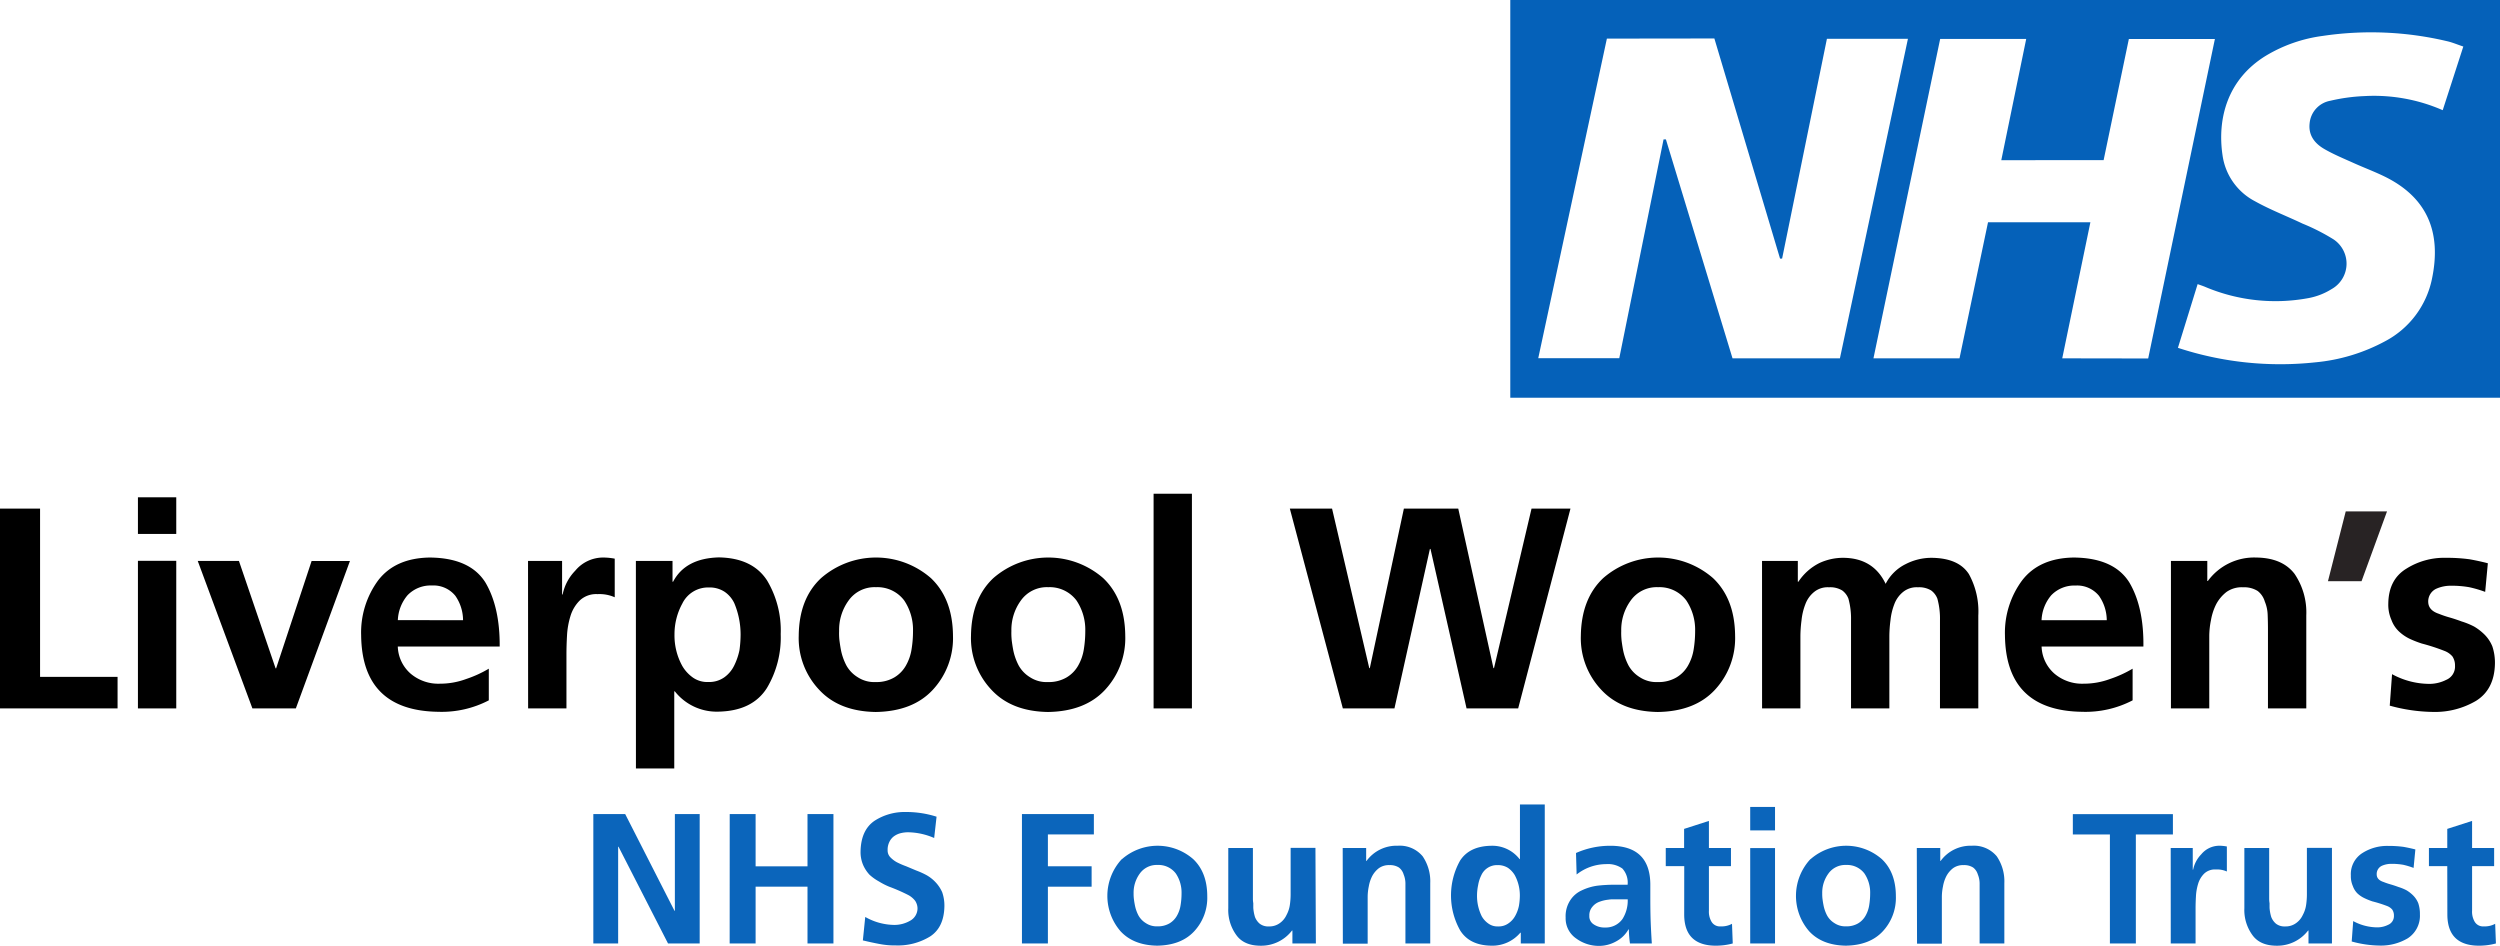
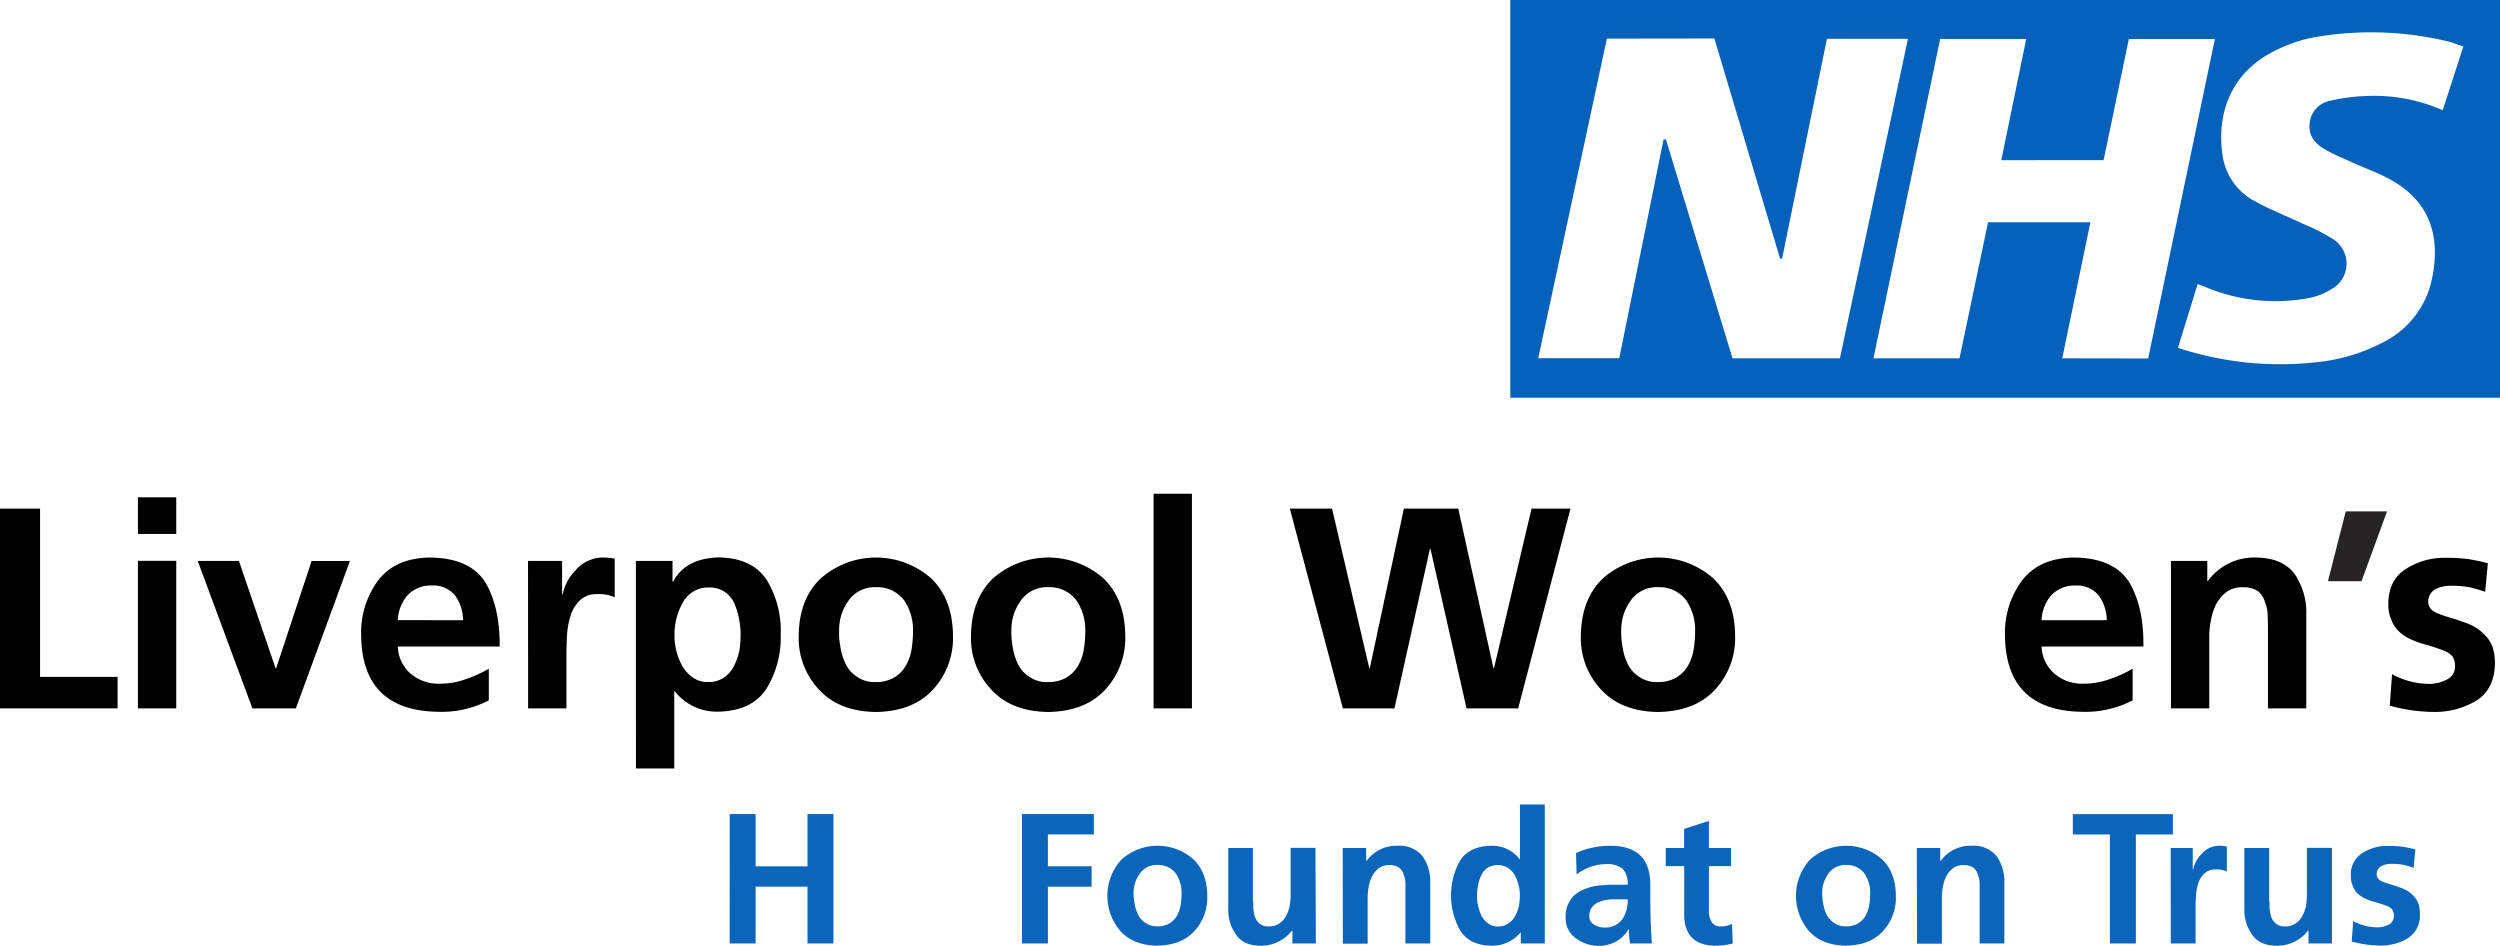
<svg xmlns="http://www.w3.org/2000/svg" viewBox="0 0 532.88 201.57">
  <defs>
    <style>.cls-1{fill:#0561b9;}.cls-2{fill:#282324;}.cls-3{fill:#0b65bb;}</style>
  </defs>
  <title>Asset 1</title>
  <g id="Layer_2" data-name="Layer 2">
    <g id="Layer_1-2" data-name="Layer 1">
      <path class="cls-1" d="M326.86,84.78V0h211V84.78ZM347.45,8.23,332.82,76.35h17.27l9.44-46.64.5,0,14.2,46.67h22.89L411.62,8.27H394.35L384.8,55.12l-.44,0-14-46.92ZM462.83,76.41l14.22-68.1H458.71l-5.38,25.83H431.52L436.83,8.3H418.49L404.27,76.38h18.34l6.08-29h21.82l-6,29Zm62.78-52.92L530,9.92c-1.29-.43-2.31-.87-3.38-1.12A70.29,70.29,0,0,0,500,7.66a31.38,31.38,0,0,0-12.13,4.25c-8.11,5-10.39,13.34-9.17,21.34a13.09,13.09,0,0,0,6.88,9.64c3.26,1.82,6.79,3.17,10.17,4.78A43.55,43.55,0,0,1,502.3,51a6.21,6.21,0,0,1-.39,10.63A14.15,14.15,0,0,1,497,63.54,38.44,38.44,0,0,1,475,61.16c-.49-.21-1-.37-1.63-.6l-4.2,13.58a69.78,69.78,0,0,0,29.21,3.1,38.8,38.8,0,0,0,15-4.53,19.42,19.42,0,0,0,9.92-13.18c2.13-10.06-1-17.54-10.28-22-2.08-1-4.26-1.82-6.37-2.77s-4.26-1.83-6.28-3-3.42-2.9-3.13-5.47a5.38,5.38,0,0,1,4.4-4.81,38.35,38.35,0,0,1,7.33-1A36.48,36.48,0,0,1,525.61,23.49Z" transform="translate(-4.94)" />
      <path class="cls-2" d="M508.31,123.88h-7.16L504.94,109h8.8Z" transform="translate(-4.94)" />
      <path d="M4.94,108.41h8.54v35.87H30V151H4.94Z" transform="translate(-4.94)" />
      <path d="M34.34,106h8.17v7.81H34.34Zm0,13.54h8.17V151H34.34Z" transform="translate(-4.94)" />
      <path d="M47.09,119.57h8.78l7.81,22.88h.12l7.56-22.87h8.17L68,151H58.74Z" transform="translate(-4.94)" />
      <path d="M109.13,149.28a21.75,21.75,0,0,1-10.8,2.44q-16.23-.24-16.41-16.29a18.74,18.74,0,0,1,3.66-11.77q3.66-4.7,10.92-4.82,8.6.06,11.9,5.31,3.11,5.25,3.05,13.66H89.73a8,8,0,0,0,2.75,5.79,9.1,9.1,0,0,0,6.22,2.13,16,16,0,0,0,5.61-1,24.6,24.6,0,0,0,4.82-2.2Zm-5.49-17.08A9.16,9.16,0,0,0,102,127a6,6,0,0,0-5-2.2,6.83,6.83,0,0,0-5.19,2.07,8.77,8.77,0,0,0-2.07,5.31Z" transform="translate(-4.94)" />
      <path d="M117.49,119.57h7.26v7.14h.12a10.14,10.14,0,0,1,2.68-5.06,7.72,7.72,0,0,1,5.92-2.81,13.39,13.39,0,0,1,2.5.24v8.23a8,8,0,0,0-3.66-.67,5.11,5.11,0,0,0-3.78,1.34,7.89,7.89,0,0,0-2,3.35,17,17,0,0,0-.73,4.15q-.12,2.14-.12,4V151h-8.17Z" transform="translate(-4.94)" />
      <path d="M140.48,119.57h7.81V124h.12q2.62-5,9.76-5.19,7.14.12,10.25,4.88a20.78,20.78,0,0,1,2.93,11.47,21,21,0,0,1-2.93,11.47q-3.11,4.94-10.43,5.06a11.36,11.36,0,0,1-9.21-4.33h-.12V163.8h-8.17Zm9.94,9a13.6,13.6,0,0,0-1.71,6.65,13.44,13.44,0,0,0,1.65,6.71,7.88,7.88,0,0,0,2.2,2.44,5.32,5.32,0,0,0,3.35,1,5.58,5.58,0,0,0,3.42-1,6.66,6.66,0,0,0,2.07-2.44,13.67,13.67,0,0,0,1.16-3.35,24.68,24.68,0,0,0,.24-3.35,17.21,17.21,0,0,0-1.34-6.65,6.09,6.09,0,0,0-2.07-2.44,5.82,5.82,0,0,0-3.36-.92A6.1,6.1,0,0,0,150.43,128.54Z" transform="translate(-4.94)" />
      <path d="M179.95,123.23a17.81,17.81,0,0,1,23.42,0q4.63,4.39,4.7,12.26A16.16,16.16,0,0,1,203.8,147q-4.27,4.64-12.2,4.76-7.81-.12-12.08-4.76a16,16,0,0,1-4.33-11.47Q175.25,127.62,179.95,123.23Zm3.9,13.11q.12,1,.3,2a12.12,12.12,0,0,0,1.22,3.54,6.85,6.85,0,0,0,2.44,2.5,6.39,6.39,0,0,0,3.78,1,7.44,7.44,0,0,0,4-1,6.86,6.86,0,0,0,2.44-2.5,10.15,10.15,0,0,0,1.22-3.54,24.23,24.23,0,0,0,.3-3.84,11.22,11.22,0,0,0-1.89-6.53,7.15,7.15,0,0,0-6-2.81,6.8,6.8,0,0,0-5.86,2.87,10.64,10.64,0,0,0-2,6.47A13.71,13.71,0,0,0,183.85,136.35Z" transform="translate(-4.94)" />
      <path d="M216.67,123.23a17.81,17.81,0,0,1,23.42,0q4.63,4.39,4.7,12.26A16.16,16.16,0,0,1,240.52,147q-4.27,4.64-12.2,4.76-7.81-.12-12.08-4.76a16,16,0,0,1-4.33-11.47Q212,127.62,216.67,123.23Zm3.9,13.11q.12,1,.3,2a12.12,12.12,0,0,0,1.22,3.54,6.85,6.85,0,0,0,2.44,2.5,6.39,6.39,0,0,0,3.78,1,7.44,7.44,0,0,0,4-1,6.86,6.86,0,0,0,2.44-2.5,10.15,10.15,0,0,0,1.22-3.54,24.23,24.23,0,0,0,.3-3.84,11.22,11.22,0,0,0-1.89-6.53,7.15,7.15,0,0,0-6-2.81,6.8,6.8,0,0,0-5.86,2.87,10.64,10.64,0,0,0-2,6.47A13.71,13.71,0,0,0,220.58,136.35Z" transform="translate(-4.94)" />
      <path d="M250.83,105.24H259V151h-8.17Z" transform="translate(-4.94)" />
      <path d="M279.87,108.41h9l7.93,34h.12l7.26-34h11.59l7.5,34h.12l8-34h8.3L328.54,151h-11l-7.69-34h-.12l-7.56,34h-11Z" transform="translate(-4.94)" />
      <path d="M346.66,123.23a17.81,17.81,0,0,1,23.42,0q4.63,4.39,4.7,12.26A16.16,16.16,0,0,1,370.51,147q-4.27,4.64-12.2,4.76-7.81-.12-12.08-4.76a16,16,0,0,1-4.33-11.47Q342,127.62,346.66,123.23Zm3.9,13.11q.12,1,.3,2a12.12,12.12,0,0,0,1.22,3.54,6.85,6.85,0,0,0,2.44,2.5,6.39,6.39,0,0,0,3.78,1,7.44,7.44,0,0,0,4-1,6.86,6.86,0,0,0,2.44-2.5,10.15,10.15,0,0,0,1.22-3.54,24.23,24.23,0,0,0,.3-3.84,11.22,11.22,0,0,0-1.89-6.53,7.15,7.15,0,0,0-6-2.81,6.8,6.8,0,0,0-5.86,2.87,10.64,10.64,0,0,0-2,6.47A13.71,13.71,0,0,0,350.57,136.35Z" transform="translate(-4.94)" />
-       <path d="M380.52,119.57h7.63V124h.12a11.59,11.59,0,0,1,4.51-4,12,12,0,0,1,4.82-1.1q6.59-.06,9.27,5.55a9.49,9.49,0,0,1,4.27-4.21,12,12,0,0,1,5.55-1.34q5.73.06,7.93,3.48a16.5,16.5,0,0,1,2,8.84V151h-8.17V132.26a16.16,16.16,0,0,0-.55-4.64,3.89,3.89,0,0,0-1.34-1.77,4.93,4.93,0,0,0-2.81-.67,4.59,4.59,0,0,0-3.17,1,6.1,6.1,0,0,0-1.89,2.68,13.07,13.07,0,0,0-.79,3.35,27.43,27.43,0,0,0-.24,3.48V151h-8.17V132.26a16.13,16.13,0,0,0-.55-4.64,3.89,3.89,0,0,0-1.34-1.77,4.93,4.93,0,0,0-2.81-.67,4.58,4.58,0,0,0-3.17,1,6.1,6.1,0,0,0-1.89,2.68,13,13,0,0,0-.79,3.35,27.26,27.26,0,0,0-.24,3.48V151h-8.17Z" transform="translate(-4.94)" />
      <path d="M459.51,149.28a21.75,21.75,0,0,1-10.8,2.44q-16.23-.24-16.41-16.29A18.74,18.74,0,0,1,436,123.66q3.66-4.7,10.92-4.82,8.6.06,11.89,5.31,3.11,5.25,3,13.66H440.11a8,8,0,0,0,2.75,5.79,9.1,9.1,0,0,0,6.22,2.13,16,16,0,0,0,5.61-1,24.61,24.61,0,0,0,4.82-2.2ZM454,132.2a9.15,9.15,0,0,0-1.65-5.19,6,6,0,0,0-5-2.2,6.83,6.83,0,0,0-5.18,2.07,8.77,8.77,0,0,0-2.07,5.31Z" transform="translate(-4.94)" />
      <path d="M467.68,119.57h7.75v4.27h.12a12.23,12.23,0,0,1,10.31-5q5.55.06,8.17,3.48a14.61,14.61,0,0,1,2.5,8.84V151h-8.17V134.21q0-1.52-.06-3.11a8,8,0,0,0-.61-2.87,4.41,4.41,0,0,0-1.52-2.26,5.43,5.43,0,0,0-3.11-.79,5.63,5.63,0,0,0-3.54,1,8.15,8.15,0,0,0-2.2,2.62,12,12,0,0,0-1.1,3.35,17.47,17.47,0,0,0-.37,3.42V151h-8.17Z" transform="translate(-4.94)" />
      <path d="M534.66,126.16a24.92,24.92,0,0,0-3.42-1,21.75,21.75,0,0,0-3.9-.31,7.53,7.53,0,0,0-3.17.67,3,3,0,0,0-1.65,2.81q.06,1.77,2.26,2.5a21.92,21.92,0,0,0,2.32.79q1.28.37,2.56.85a15.54,15.54,0,0,1,2.68,1.1,11.37,11.37,0,0,1,2.2,1.71,7.67,7.67,0,0,1,1.65,2.5,11.07,11.07,0,0,1,.55,3.72q-.12,5.43-4,7.87a17.23,17.23,0,0,1-9.15,2.38,36,36,0,0,1-9.27-1.34l.49-6.71a16.72,16.72,0,0,0,8.05,2.07,8,8,0,0,0,3.48-.85,3.06,3.06,0,0,0,1.89-3,3.46,3.46,0,0,0-.55-2,4.16,4.16,0,0,0-1.65-1.16,43.32,43.32,0,0,0-4.88-1.59,22.26,22.26,0,0,1-2.56-1,9,9,0,0,1-2.32-1.59,6.34,6.34,0,0,1-1.59-2.44,8,8,0,0,1-.67-3.48q.06-5.12,3.84-7.44a15.13,15.13,0,0,1,8.48-2.32,35.88,35.88,0,0,1,5,.31q2.07.37,3.9.85Z" transform="translate(-4.94)" />
-       <path class="cls-3" d="M131.41,173.52h6.79l10.51,20.62h.08V173.52h5.29V201.1h-6.75l-10.55-20.62h-.08V201.1h-5.29Z" transform="translate(-4.94)" />
      <path class="cls-3" d="M160.48,173.52H166v11.14h11.06V173.52h5.53V201.1h-5.53V189H166V201.1h-5.53Z" transform="translate(-4.94)" />
-       <path class="cls-3" d="M198.48,177.4a6.53,6.53,0,0,0-1.42.16,4.19,4.19,0,0,0-1.42.59,3.13,3.13,0,0,0-1.07,1.19,3.74,3.74,0,0,0-.43,1.9,2.06,2.06,0,0,0,.55,1.46,5.82,5.82,0,0,0,1.38,1.07,16.93,16.93,0,0,0,2,.87l2.17.91a16.9,16.9,0,0,1,2.21,1,8,8,0,0,1,1.94,1.54,7.46,7.46,0,0,1,1.38,2.09,8.67,8.67,0,0,1,.47,3q-.08,4.46-3,6.4a13.08,13.08,0,0,1-7.31,1.94,17.38,17.38,0,0,1-3.59-.32q-1.5-.28-3.48-.75l.51-5a12.76,12.76,0,0,0,6.24,1.7,6.72,6.72,0,0,0,3.28-.87,3,3,0,0,0,1.62-2.69A3,3,0,0,0,200,192a4.64,4.64,0,0,0-1.38-1.18,36.9,36.9,0,0,0-4.15-1.82,15.21,15.21,0,0,1-2.17-1.11,10.47,10.47,0,0,1-2-1.42,7.41,7.41,0,0,1-1.38-2.09,7,7,0,0,1-.55-2.88q.08-4.58,3-6.56a11.79,11.79,0,0,1,6.6-1.86,21.25,21.25,0,0,1,6.6,1l-.51,4.54A14.49,14.49,0,0,0,198.48,177.4Z" transform="translate(-4.94)" />
      <path class="cls-3" d="M222.77,173.52H238.1v4.34h-9.8v6.79h9.32V189H228.3V201.1h-5.53Z" transform="translate(-4.94)" />
      <path class="cls-3" d="M244.1,183.12a11.53,11.53,0,0,1,15.17,0q3,2.84,3,7.94a10.46,10.46,0,0,1-2.77,7.43q-2.77,3-7.9,3.08-5.06-.08-7.82-3.08a11.51,11.51,0,0,1,.28-15.37Zm2.53,8.49q.08.67.2,1.26a7.84,7.84,0,0,0,.79,2.29,4.45,4.45,0,0,0,1.58,1.62,4.14,4.14,0,0,0,2.45.67,4.82,4.82,0,0,0,2.57-.63,4.43,4.43,0,0,0,1.58-1.62,6.58,6.58,0,0,0,.79-2.29,15.57,15.57,0,0,0,.2-2.49,7.26,7.26,0,0,0-1.22-4.23,4.63,4.63,0,0,0-3.91-1.82,4.4,4.4,0,0,0-3.79,1.86,6.89,6.89,0,0,0-1.3,4.19A8.94,8.94,0,0,0,246.63,191.62Z" transform="translate(-4.94)" />
      <path class="cls-3" d="M285.42,201.1h-5v-2.76h-.08a8.27,8.27,0,0,1-6.68,3.24q-3.59,0-5.21-2.29a9.07,9.07,0,0,1-1.7-5.69V180.75H272v10.86a5.43,5.43,0,0,0,.08.91c0,.32,0,.65,0,1a9,9,0,0,0,.36,1.94,3.54,3.54,0,0,0,1,1.42,2.93,2.93,0,0,0,1.94.59,3.76,3.76,0,0,0,2.41-.75,4.34,4.34,0,0,0,1.38-1.7,6.4,6.4,0,0,0,.71-2.17,15.81,15.81,0,0,0,.16-2.13v-10h5.29Z" transform="translate(-4.94)" />
      <path class="cls-3" d="M291.14,180.75h5v2.76h.08a7.91,7.91,0,0,1,6.67-3.24,6.34,6.34,0,0,1,5.29,2.25,9.46,9.46,0,0,1,1.62,5.73V201.1h-5.29V190.23q0-1,0-2a5.18,5.18,0,0,0-.39-1.86,2.86,2.86,0,0,0-1-1.46,3.52,3.52,0,0,0-2-.51,3.65,3.65,0,0,0-2.29.67,5.26,5.26,0,0,0-1.42,1.7,7.76,7.76,0,0,0-.71,2.17,11.3,11.3,0,0,0-.24,2.21v10h-5.29Z" transform="translate(-4.94)" />
      <path class="cls-3" d="M329.1,198.81H329a7.8,7.8,0,0,1-6.24,2.76q-4.62-.08-6.6-3.28a15.21,15.21,0,0,1,0-14.85q2-3.08,6.6-3.16a7.35,7.35,0,0,1,6.08,2.84h.08V171.47h5.29V201.1H329.1Zm-8.37-3.59a4.69,4.69,0,0,0,1.38,1.58,3.28,3.28,0,0,0,2.13.67,3.58,3.58,0,0,0,2.25-.67,4.54,4.54,0,0,0,1.42-1.58,7.43,7.43,0,0,0,.79-2.13,13,13,0,0,0,.2-2.21,9.07,9.07,0,0,0-1.07-4.31,5,5,0,0,0-1.46-1.58,4,4,0,0,0-2.21-.59,3.67,3.67,0,0,0-3.48,2.17,7.5,7.5,0,0,0-.67,2.09,10.9,10.9,0,0,0-.24,2.21A9.8,9.8,0,0,0,320.73,195.21Z" transform="translate(-4.94)" />
      <path class="cls-3" d="M340.87,181.82a17.81,17.81,0,0,1,7.07-1.54q8.89-.12,8.77,8.57v2.61q0,3,.08,5.1t.24,4.54h-4.66a25,25,0,0,1-.24-3h-.08a6.54,6.54,0,0,1-2.65,2.57,7.49,7.49,0,0,1-3.63.95,8.18,8.18,0,0,1-4.86-1.58,5.19,5.19,0,0,1-2.25-4.46,6.19,6.19,0,0,1,1-3.71,5.7,5.7,0,0,1,2.45-2.09,11.21,11.21,0,0,1,3.36-1,32.16,32.16,0,0,1,3.48-.2h2.92a4.45,4.45,0,0,0-1.11-3.44,5.28,5.28,0,0,0-3.48-.95,10.2,10.2,0,0,0-6.28,2.21Zm3.83,15.25a4.06,4.06,0,0,0,2.37.63,4.36,4.36,0,0,0,3.71-1.82,7.34,7.34,0,0,0,1.11-4.19h-3.2a5.75,5.75,0,0,0-.95.08,7.75,7.75,0,0,0-1.94.47,3.36,3.36,0,0,0-1.46,1.07,2.75,2.75,0,0,0-.63,1.9A2,2,0,0,0,344.71,197.07Z" transform="translate(-4.94)" />
      <path class="cls-3" d="M363.94,184.62H360v-3.87h3.91v-4.07l5.29-1.7v5.77h4.7v3.87h-4.7v9.48a4.21,4.21,0,0,0,.51,2.29,2.06,2.06,0,0,0,2,1.07,4.59,4.59,0,0,0,2.41-.55l.16,4.19a13.79,13.79,0,0,1-3.91.47q-6.4-.16-6.44-6.6Z" transform="translate(-4.94)" />
-       <path class="cls-3" d="M378,172h5.29V177H378Zm0,8.77h5.29V201.1H378Z" transform="translate(-4.94)" />
      <path class="cls-3" d="M390.88,183.12a11.53,11.53,0,0,1,15.17,0q3,2.84,3,7.94a10.46,10.46,0,0,1-2.77,7.43q-2.77,3-7.9,3.08-5.06-.08-7.82-3.08a11.51,11.51,0,0,1,.28-15.37Zm2.53,8.49q.08.67.2,1.26a7.84,7.84,0,0,0,.79,2.29,4.44,4.44,0,0,0,1.58,1.62,4.14,4.14,0,0,0,2.45.67,4.82,4.82,0,0,0,2.57-.63,4.44,4.44,0,0,0,1.58-1.62,6.6,6.6,0,0,0,.79-2.29,15.69,15.69,0,0,0,.2-2.49,7.27,7.27,0,0,0-1.22-4.23,4.63,4.63,0,0,0-3.91-1.82,4.4,4.4,0,0,0-3.79,1.86,6.89,6.89,0,0,0-1.3,4.19A8.78,8.78,0,0,0,393.41,191.62Z" transform="translate(-4.94)" />
      <path class="cls-3" d="M413.51,180.75h5v2.76h.08a7.91,7.91,0,0,1,6.67-3.24,6.34,6.34,0,0,1,5.29,2.25,9.46,9.46,0,0,1,1.62,5.73V201.1H426.9V190.23q0-1,0-2a5.18,5.18,0,0,0-.39-1.86,2.86,2.86,0,0,0-1-1.46,3.52,3.52,0,0,0-2-.51,3.65,3.65,0,0,0-2.29.67,5.26,5.26,0,0,0-1.42,1.7,7.76,7.76,0,0,0-.71,2.17,11.3,11.3,0,0,0-.24,2.21v10h-5.29Z" transform="translate(-4.94)" />
      <path class="cls-3" d="M454.67,177.87h-7.9v-4.34H468.1v4.34h-7.9V201.1h-5.53Z" transform="translate(-4.94)" />
      <path class="cls-3" d="M467.63,180.75h4.7v4.62h.08a6.57,6.57,0,0,1,1.74-3.28,5,5,0,0,1,3.83-1.82,8.71,8.71,0,0,1,1.62.16v5.33a5.22,5.22,0,0,0-2.37-.43,3.31,3.31,0,0,0-2.45.87,5.11,5.11,0,0,0-1.3,2.17,11,11,0,0,0-.47,2.69q-.08,1.38-.08,2.57v7.47h-5.29Z" transform="translate(-4.94)" />
      <path class="cls-3" d="M502,201.1h-5v-2.76h-.08a8.27,8.27,0,0,1-6.68,3.24q-3.59,0-5.21-2.29a9.07,9.07,0,0,1-1.7-5.69V180.75h5.29v10.86a5.43,5.43,0,0,0,.08.91c0,.32,0,.65,0,1a9,9,0,0,0,.36,1.94,3.54,3.54,0,0,0,1,1.42,2.93,2.93,0,0,0,1.94.59,3.76,3.76,0,0,0,2.41-.75,4.34,4.34,0,0,0,1.38-1.7,6.4,6.4,0,0,0,.71-2.17,15.81,15.81,0,0,0,.16-2.13v-10H502Z" transform="translate(-4.94)" />
      <path class="cls-3" d="M519.4,185a16.21,16.21,0,0,0-2.21-.67,14.06,14.06,0,0,0-2.53-.2,4.88,4.88,0,0,0-2.05.43,1.92,1.92,0,0,0-1.07,1.82q0,1.15,1.46,1.62a14.26,14.26,0,0,0,1.5.51q.83.24,1.66.55a10,10,0,0,1,1.74.71,7.36,7.36,0,0,1,1.42,1.11,5,5,0,0,1,1.07,1.62,7.14,7.14,0,0,1,.36,2.41,5.72,5.72,0,0,1-2.61,5.1,11.16,11.16,0,0,1-5.93,1.54,23.32,23.32,0,0,1-6-.87l.32-4.35a10.83,10.83,0,0,0,5.21,1.34,5.15,5.15,0,0,0,2.25-.55,2,2,0,0,0,1.22-1.94,2.24,2.24,0,0,0-.36-1.3,2.69,2.69,0,0,0-1.07-.75,27.94,27.94,0,0,0-3.16-1,14.33,14.33,0,0,1-1.66-.67,5.82,5.82,0,0,1-1.5-1,4.11,4.11,0,0,1-1-1.58,5.2,5.2,0,0,1-.43-2.25,5.31,5.31,0,0,1,2.49-4.82,9.79,9.79,0,0,1,5.49-1.5,23.18,23.18,0,0,1,3.24.2q1.34.24,2.53.55Z" transform="translate(-4.94)" />
-       <path class="cls-3" d="M526.58,184.62h-3.91v-3.87h3.91v-4.07l5.29-1.7v5.77h4.7v3.87h-4.7v9.48a4.21,4.21,0,0,0,.51,2.29,2.06,2.06,0,0,0,2,1.07,4.59,4.59,0,0,0,2.41-.55l.16,4.19a13.79,13.79,0,0,1-3.91.47q-6.4-.16-6.44-6.6Z" transform="translate(-4.94)" />
    </g>
  </g>
</svg>